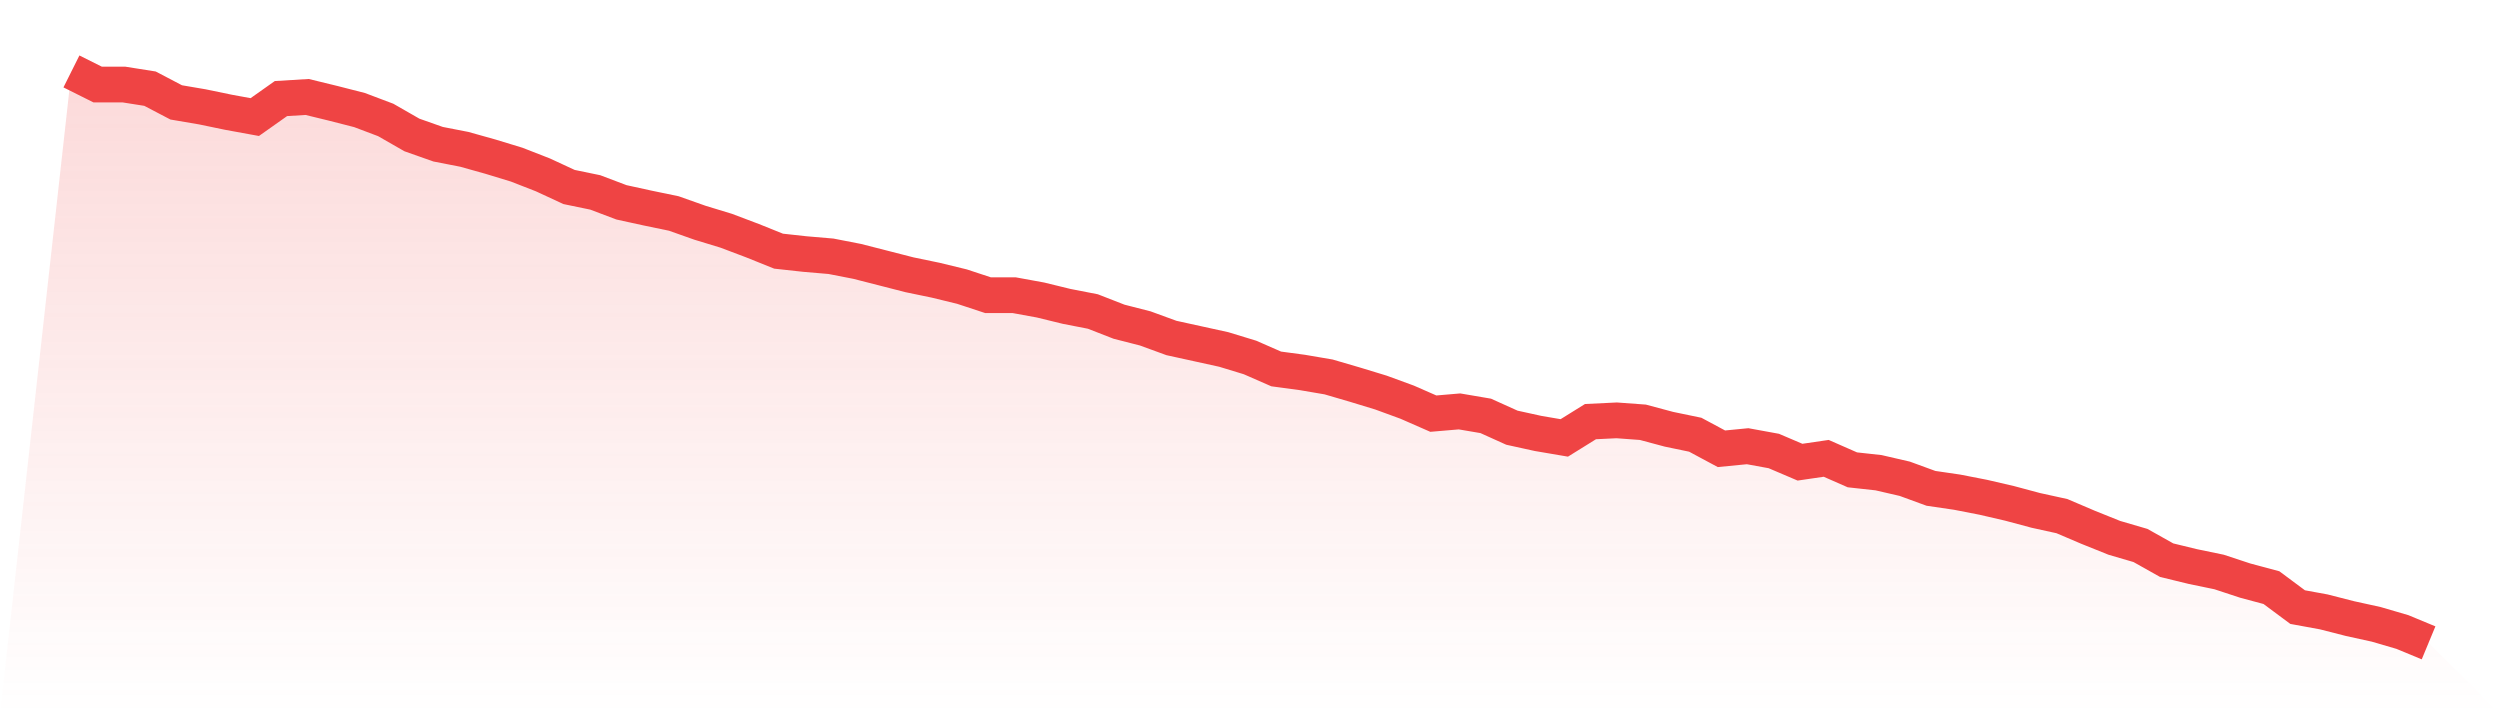
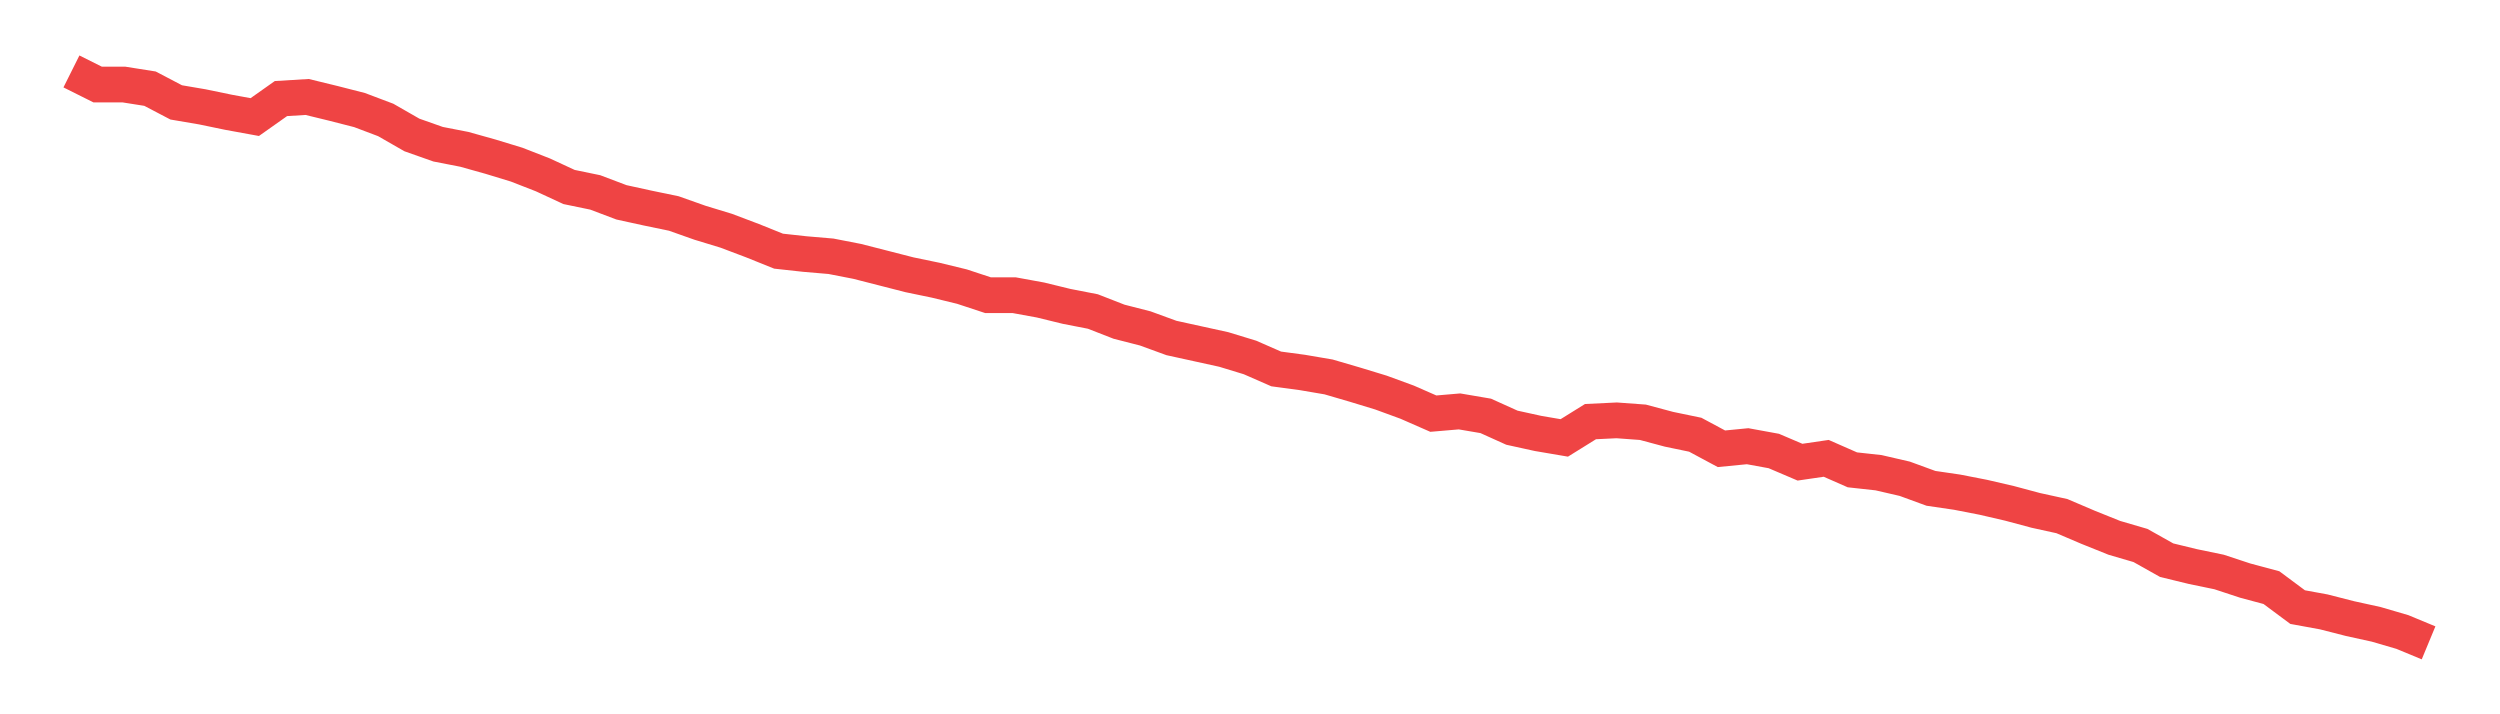
<svg xmlns="http://www.w3.org/2000/svg" viewBox="0 0 140 40">
  <defs>
    <linearGradient id="gradient" x1="0" x2="0" y1="0" y2="1">
      <stop offset="0%" stop-color="#ef4444" stop-opacity="0.2" />
      <stop offset="100%" stop-color="#ef4444" stop-opacity="0" />
    </linearGradient>
  </defs>
-   <path d="M4,4 L4,4 L5.467,4.733 L6.933,4.733 L8.4,4.965 L9.867,5.734 L11.333,5.984 L12.8,6.288 L14.267,6.556 L15.733,5.52 L17.2,5.43 L18.667,5.788 L20.133,6.163 L21.6,6.717 L23.067,7.558 L24.533,8.076 L26,8.362 L27.467,8.773 L28.933,9.22 L30.4,9.792 L31.867,10.472 L33.333,10.775 L34.8,11.33 L36.267,11.651 L37.733,11.955 L39.2,12.474 L40.667,12.921 L42.133,13.475 L43.6,14.065 L45.067,14.226 L46.533,14.351 L48,14.637 L49.467,15.012 L50.933,15.388 L52.4,15.692 L53.867,16.049 L55.333,16.532 L56.8,16.532 L58.267,16.8 L59.733,17.158 L61.2,17.444 L62.667,18.016 L64.133,18.391 L65.6,18.927 L67.067,19.249 L68.533,19.571 L70,20.018 L71.467,20.661 L72.933,20.858 L74.4,21.108 L75.867,21.537 L77.333,21.984 L78.8,22.521 L80.267,23.164 L81.733,23.039 L83.2,23.289 L84.667,23.951 L86.133,24.273 L87.6,24.523 L89.067,23.611 L90.533,23.54 L92,23.647 L93.467,24.04 L94.933,24.344 L96.4,25.131 L97.867,24.988 L99.333,25.256 L100.8,25.882 L102.267,25.667 L103.733,26.311 L105.2,26.472 L106.667,26.811 L108.133,27.347 L109.6,27.562 L111.067,27.848 L112.533,28.188 L114,28.581 L115.467,28.903 L116.933,29.528 L118.4,30.118 L119.867,30.547 L121.333,31.37 L122.8,31.727 L124.267,32.031 L125.733,32.514 L127.2,32.907 L128.667,33.998 L130.133,34.266 L131.6,34.641 L133.067,34.963 L134.533,35.392 L136,36 L140,40 L0,40 z" fill="url(#gradient)" />
  <path d="M4,4 L4,4 L5.467,4.733 L6.933,4.733 L8.4,4.965 L9.867,5.734 L11.333,5.984 L12.8,6.288 L14.267,6.556 L15.733,5.52 L17.2,5.43 L18.667,5.788 L20.133,6.163 L21.6,6.717 L23.067,7.558 L24.533,8.076 L26,8.362 L27.467,8.773 L28.933,9.22 L30.4,9.792 L31.867,10.472 L33.333,10.775 L34.8,11.33 L36.267,11.651 L37.733,11.955 L39.2,12.474 L40.667,12.921 L42.133,13.475 L43.6,14.065 L45.067,14.226 L46.533,14.351 L48,14.637 L49.467,15.012 L50.933,15.388 L52.4,15.692 L53.867,16.049 L55.333,16.532 L56.8,16.532 L58.267,16.8 L59.733,17.158 L61.2,17.444 L62.667,18.016 L64.133,18.391 L65.6,18.927 L67.067,19.249 L68.533,19.571 L70,20.018 L71.467,20.661 L72.933,20.858 L74.4,21.108 L75.867,21.537 L77.333,21.984 L78.8,22.521 L80.267,23.164 L81.733,23.039 L83.2,23.289 L84.667,23.951 L86.133,24.273 L87.6,24.523 L89.067,23.611 L90.533,23.54 L92,23.647 L93.467,24.04 L94.933,24.344 L96.4,25.131 L97.867,24.988 L99.333,25.256 L100.8,25.882 L102.267,25.667 L103.733,26.311 L105.2,26.472 L106.667,26.811 L108.133,27.347 L109.6,27.562 L111.067,27.848 L112.533,28.188 L114,28.581 L115.467,28.903 L116.933,29.528 L118.4,30.118 L119.867,30.547 L121.333,31.37 L122.8,31.727 L124.267,32.031 L125.733,32.514 L127.2,32.907 L128.667,33.998 L130.133,34.266 L131.6,34.641 L133.067,34.963 L134.533,35.392 L136,36" fill="none" stroke="#ef4444" stroke-width="2" />
</svg>